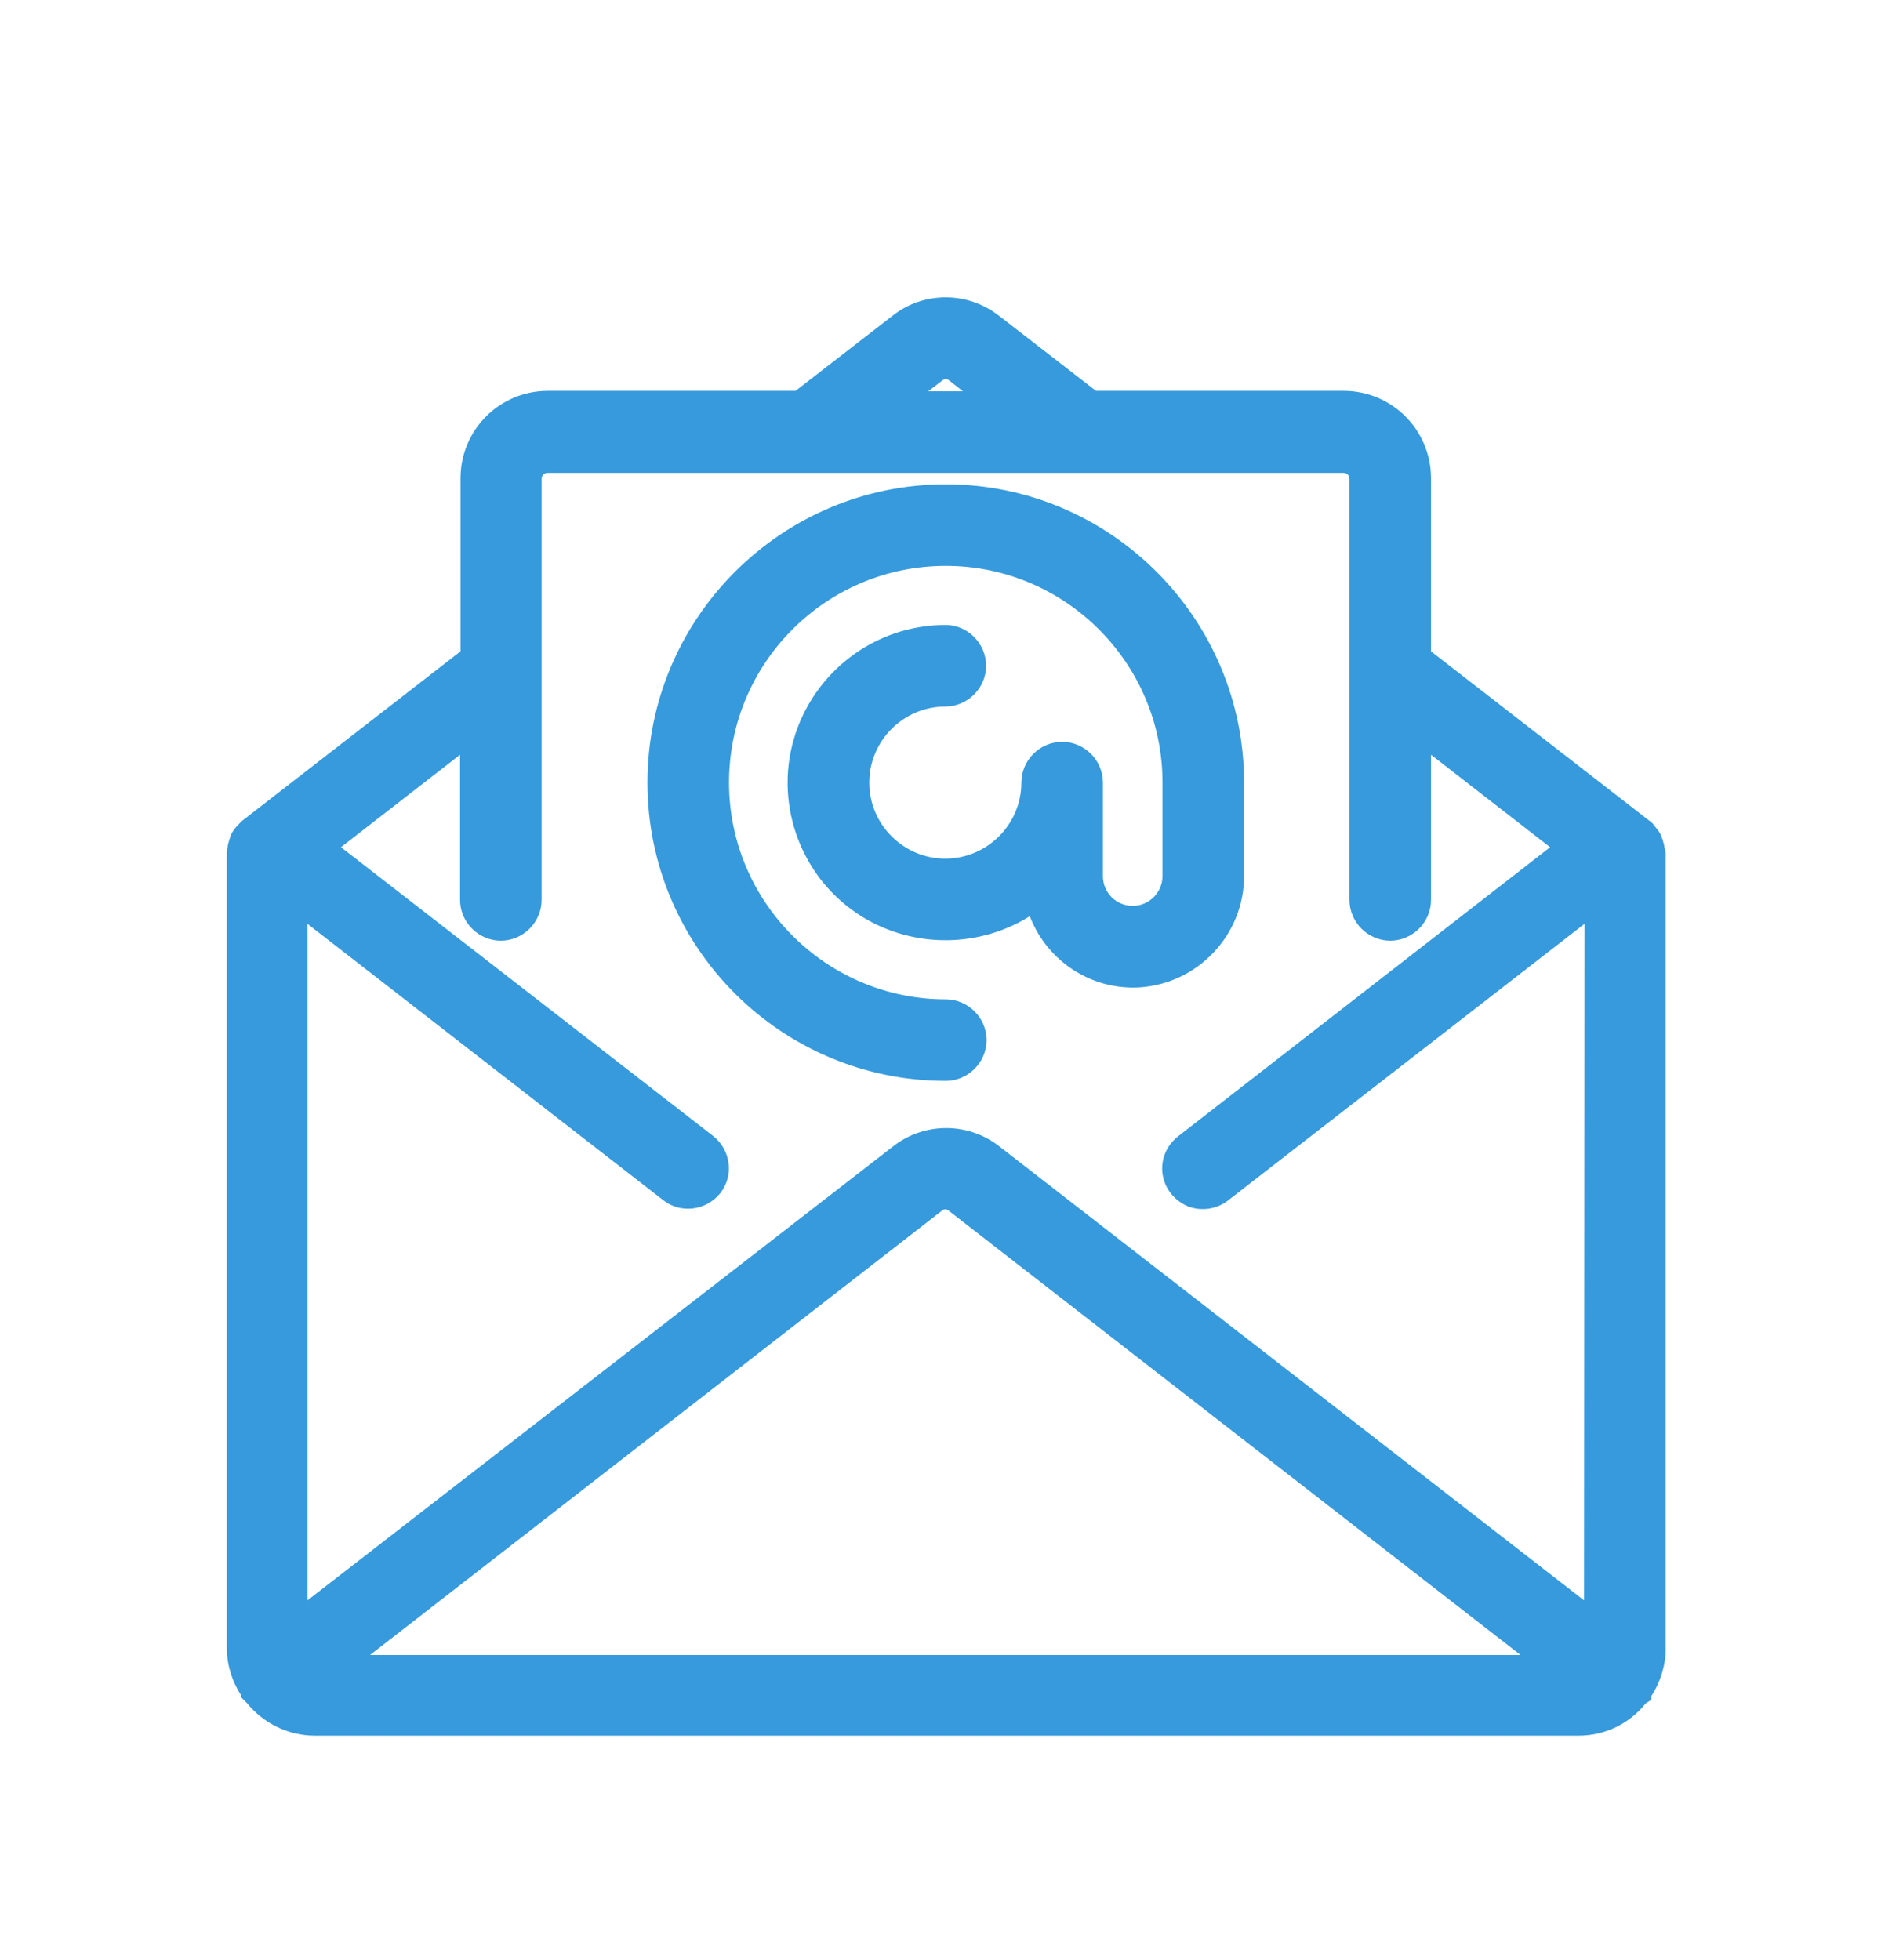
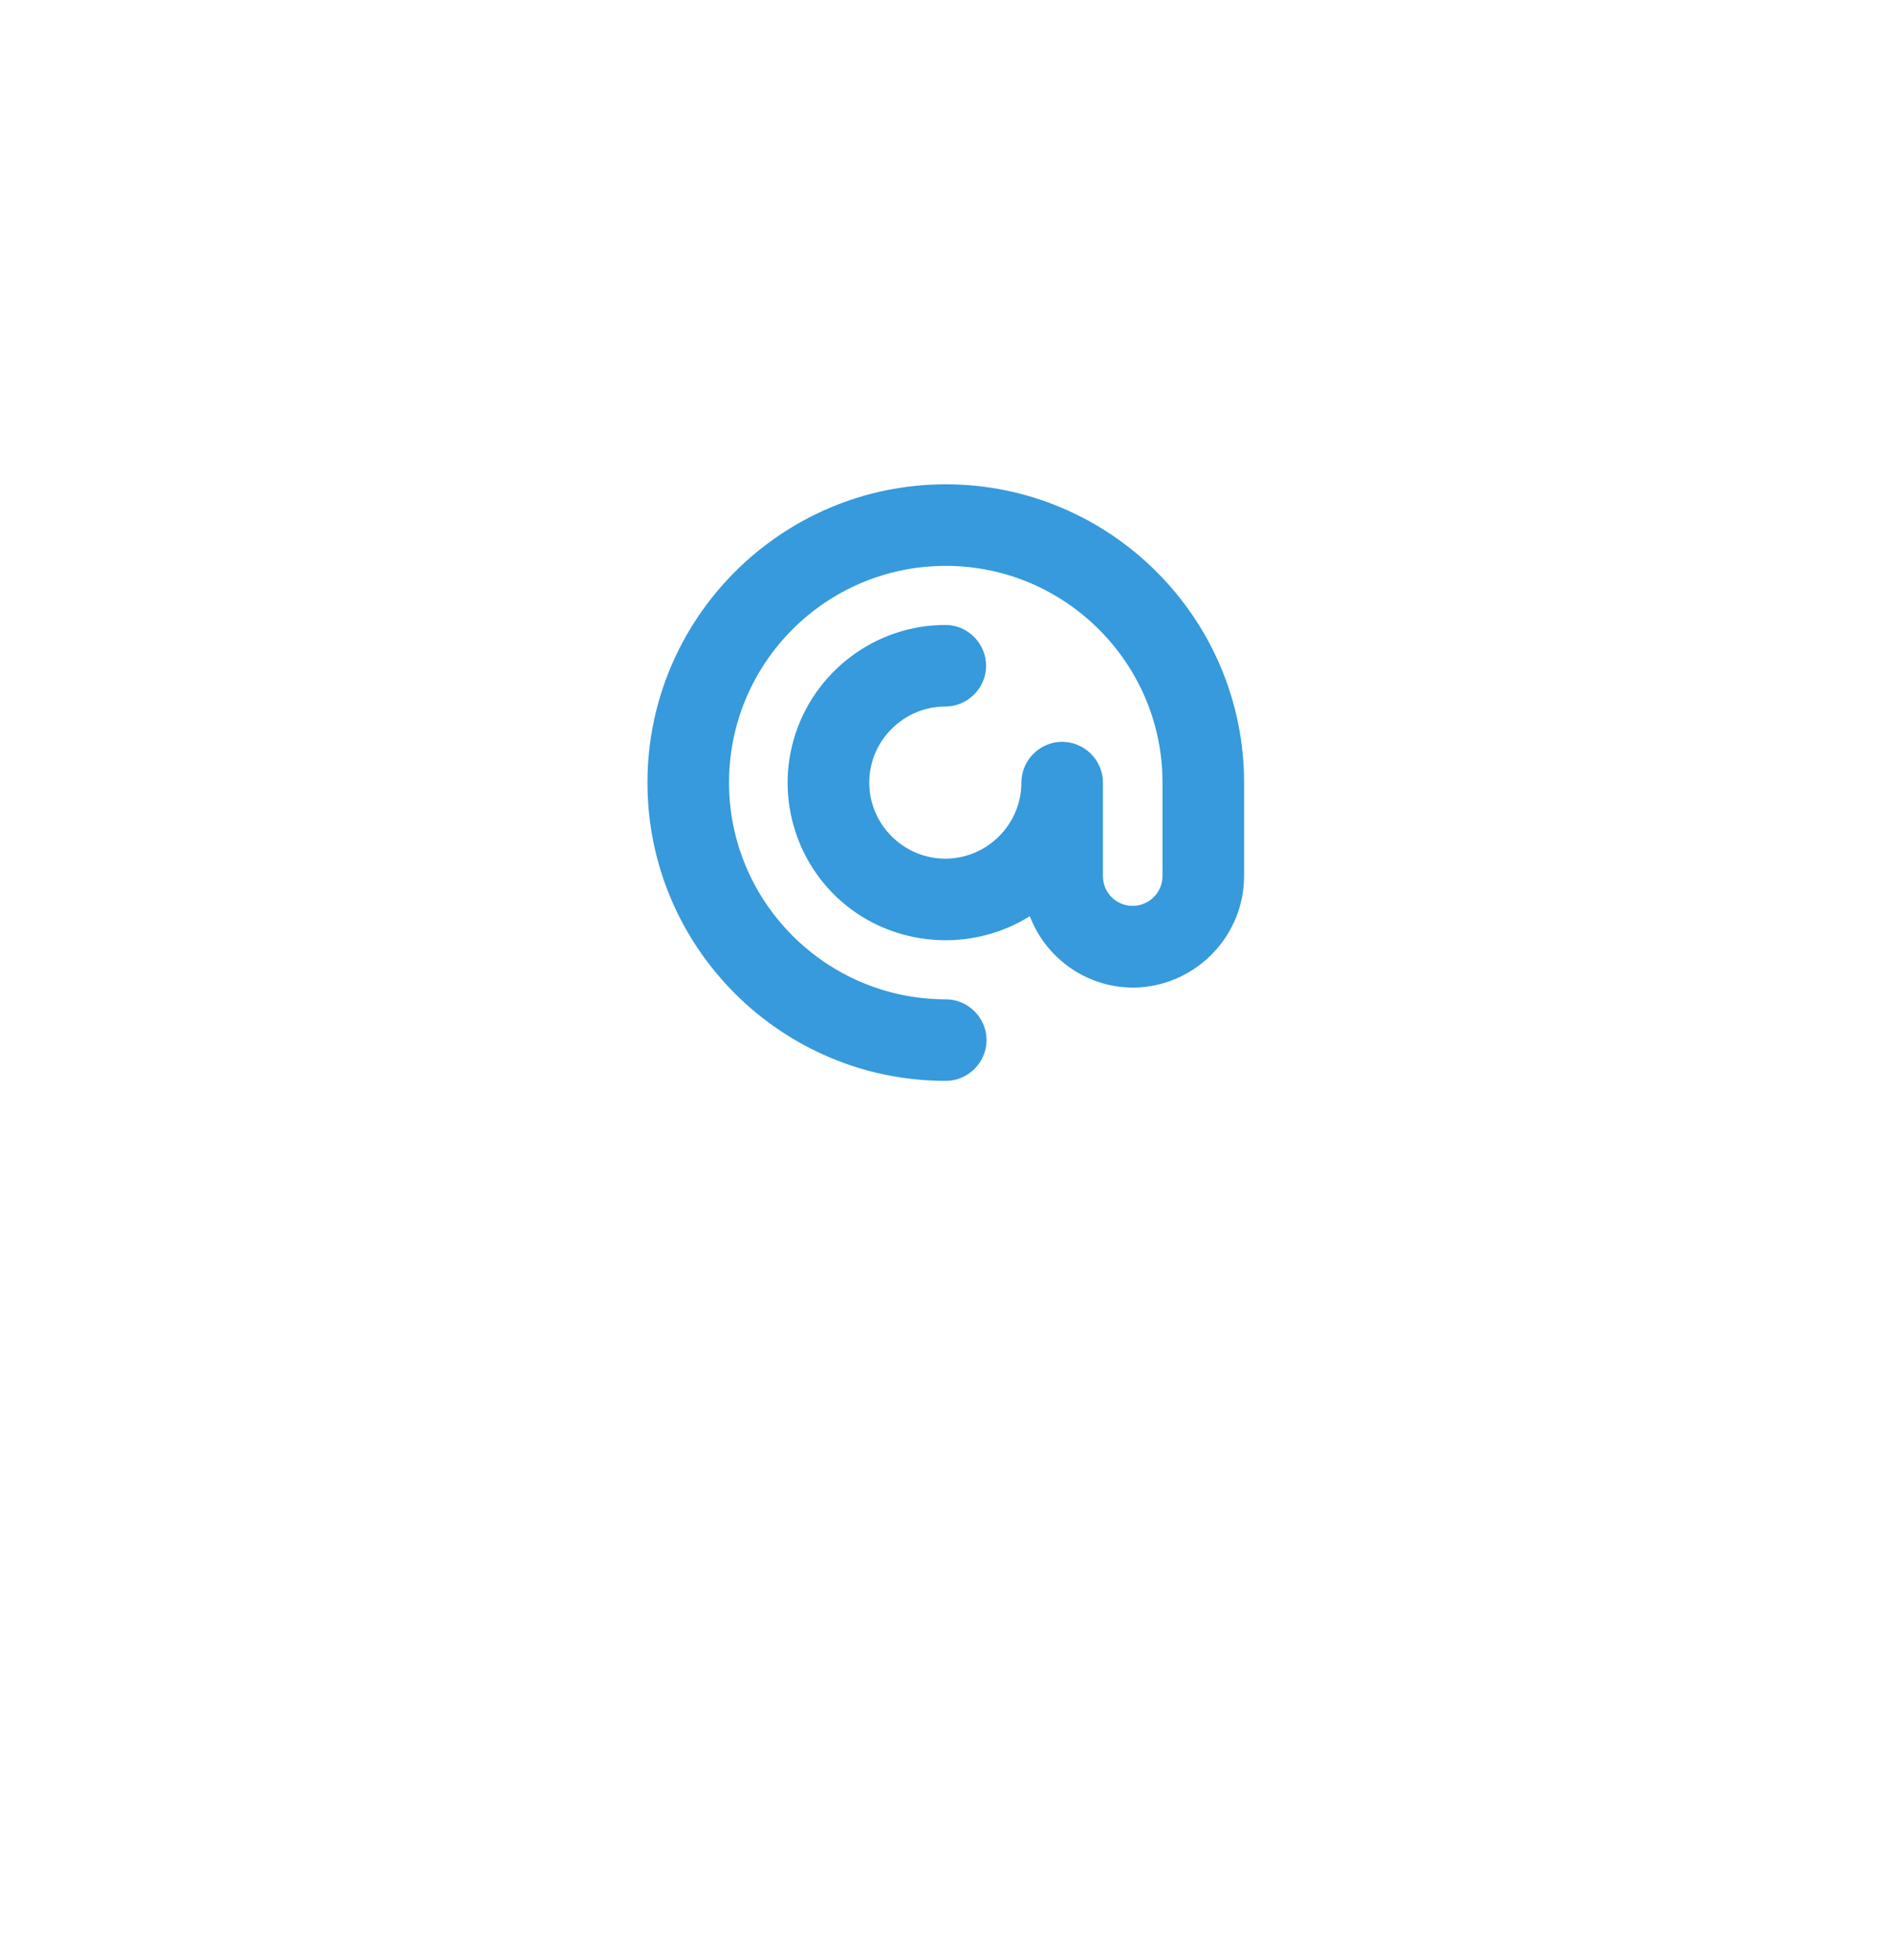
<svg xmlns="http://www.w3.org/2000/svg" version="1.1" id="Capa_1" x="0px" y="0px" viewBox="0 0 412.9 427.7" style="enable-background:new 0 0 412.9 427.7;" xml:space="preserve">
  <style type="text/css">
	.st0{fill:#369ADC;stroke:#369ADC;stroke-miterlimit:10;}
</style>
  <g>
-     <path class="st0" d="M362.9,185.6l-0.1-0.3c-0.1-0.4-0.1-0.9-0.3-1.4c-0.1-0.5-0.3-0.9-0.4-1.2c-0.2-0.6-0.6-1.1-1-1.6   c-0.3-0.4-0.5-0.6-0.7-0.9c-0.1-0.2-0.3-0.3-0.4-0.4l-48.2-37.4v-38c0-10.3-8.3-18.6-18.6-18.6H239l-21.3-16.5   c-6.7-5.2-16-5.2-22.6,0l-21.3,16.5h-54.2c-10.3,0-18.6,8.3-18.6,18.6v38l-47.8,37.1l-0.3,0.3c-0.2,0.2-0.3,0.3-0.4,0.4   c-0.3,0.3-0.6,0.6-0.9,1c-0.2,0.3-0.4,0.6-0.6,0.9l-0.2,0.5c-0.1,0.3-0.3,0.8-0.4,1.3c-0.2,0.5-0.2,1-0.3,1.4   c0,0.2-0.1,0.5-0.1,0.7v173.7c0,3.5,1.1,7.1,3.1,10.1v0.4l1,1c0.1,0.1,0.1,0.1,0.2,0.2c3.5,4.3,8.8,6.9,14.4,6.9h275.8   c5.6,0,10.8-2.5,14.3-6.9l1.1-0.7V370c2-3.1,3.1-6.6,3.1-10.1V186.2L362.9,185.6z M201.1,85.9l4.3-3.3c0.6-0.5,1.4-0.5,2,0l4.2,3.3   H201.1z M156.8,260.1c1.4-1.8,2-4,1.7-6.2c-0.3-2.2-1.4-4.2-3.2-5.6l-81.7-63.4l27.3-21.2v32.7c0,4.6,3.8,8.4,8.4,8.4   s8.4-3.8,8.4-8.4v-91.9c0-1,0.8-1.8,1.8-1.8h173.7c1,0,1.8,0.8,1.8,1.8v91.9c0,4.6,3.8,8.4,8.4,8.4s8.4-3.8,8.4-8.4v-32.7   l27.3,21.2l-81.7,63.5c-2.4,1.9-3.6,4.8-3.2,7.7c0.4,3,2.4,5.5,5.2,6.7c2.8,1.1,6,0.6,8.3-1.2l78.6-61l-0.1,149.7l-128.4-99.7   c-3.3-2.6-7.3-3.9-11.3-3.9s-8,1.3-11.3,3.9L66.6,350.3V200.6l78.4,60.9C148.6,264.4,153.9,263.7,156.8,260.1z M205.3,263.8   c0.6-0.5,1.4-0.5,2,0l126,97.9h-254L205.3,263.8z" />
    <path class="st0" d="M206.4,235.4c4.6,0,8.4-3.8,8.4-8.4c0-4.6-3.8-8.4-8.4-8.4c-26.3,0-47.8-21.4-47.8-47.8S180,123,206.4,123   c26.3,0,47.8,21.4,47.8,47.8v20.4c0,3.8-3.1,7-7,7s-7-3.1-7-7v-20.4c0-4.6-3.8-8.4-8.4-8.4c-4.6,0-8.4,3.8-8.4,8.4   c0,9.4-7.7,17.1-17.1,17.1c-9.4,0-17.1-7.7-17.1-17.1c0-9.4,7.7-17.1,17.1-17.1c4.6,0,8.4-3.8,8.4-8.4c0-4.6-3.8-8.4-8.3-8.4h-0.1   c-15.1,0-28.4,10.1-32.6,24.6c-4.2,14.6,1.9,30.3,14.8,38.2c11.3,6.9,25.6,6.6,36.5-0.5c3.4,9.7,12.9,16.4,23.6,15.8   c12.6-0.8,22.4-11.3,22.4-23.8v-20.4c0-35.6-29-64.6-64.6-64.6s-64.6,29-64.6,64.6C141.8,206.5,170.8,235.4,206.4,235.4z" />
  </g>
</svg>